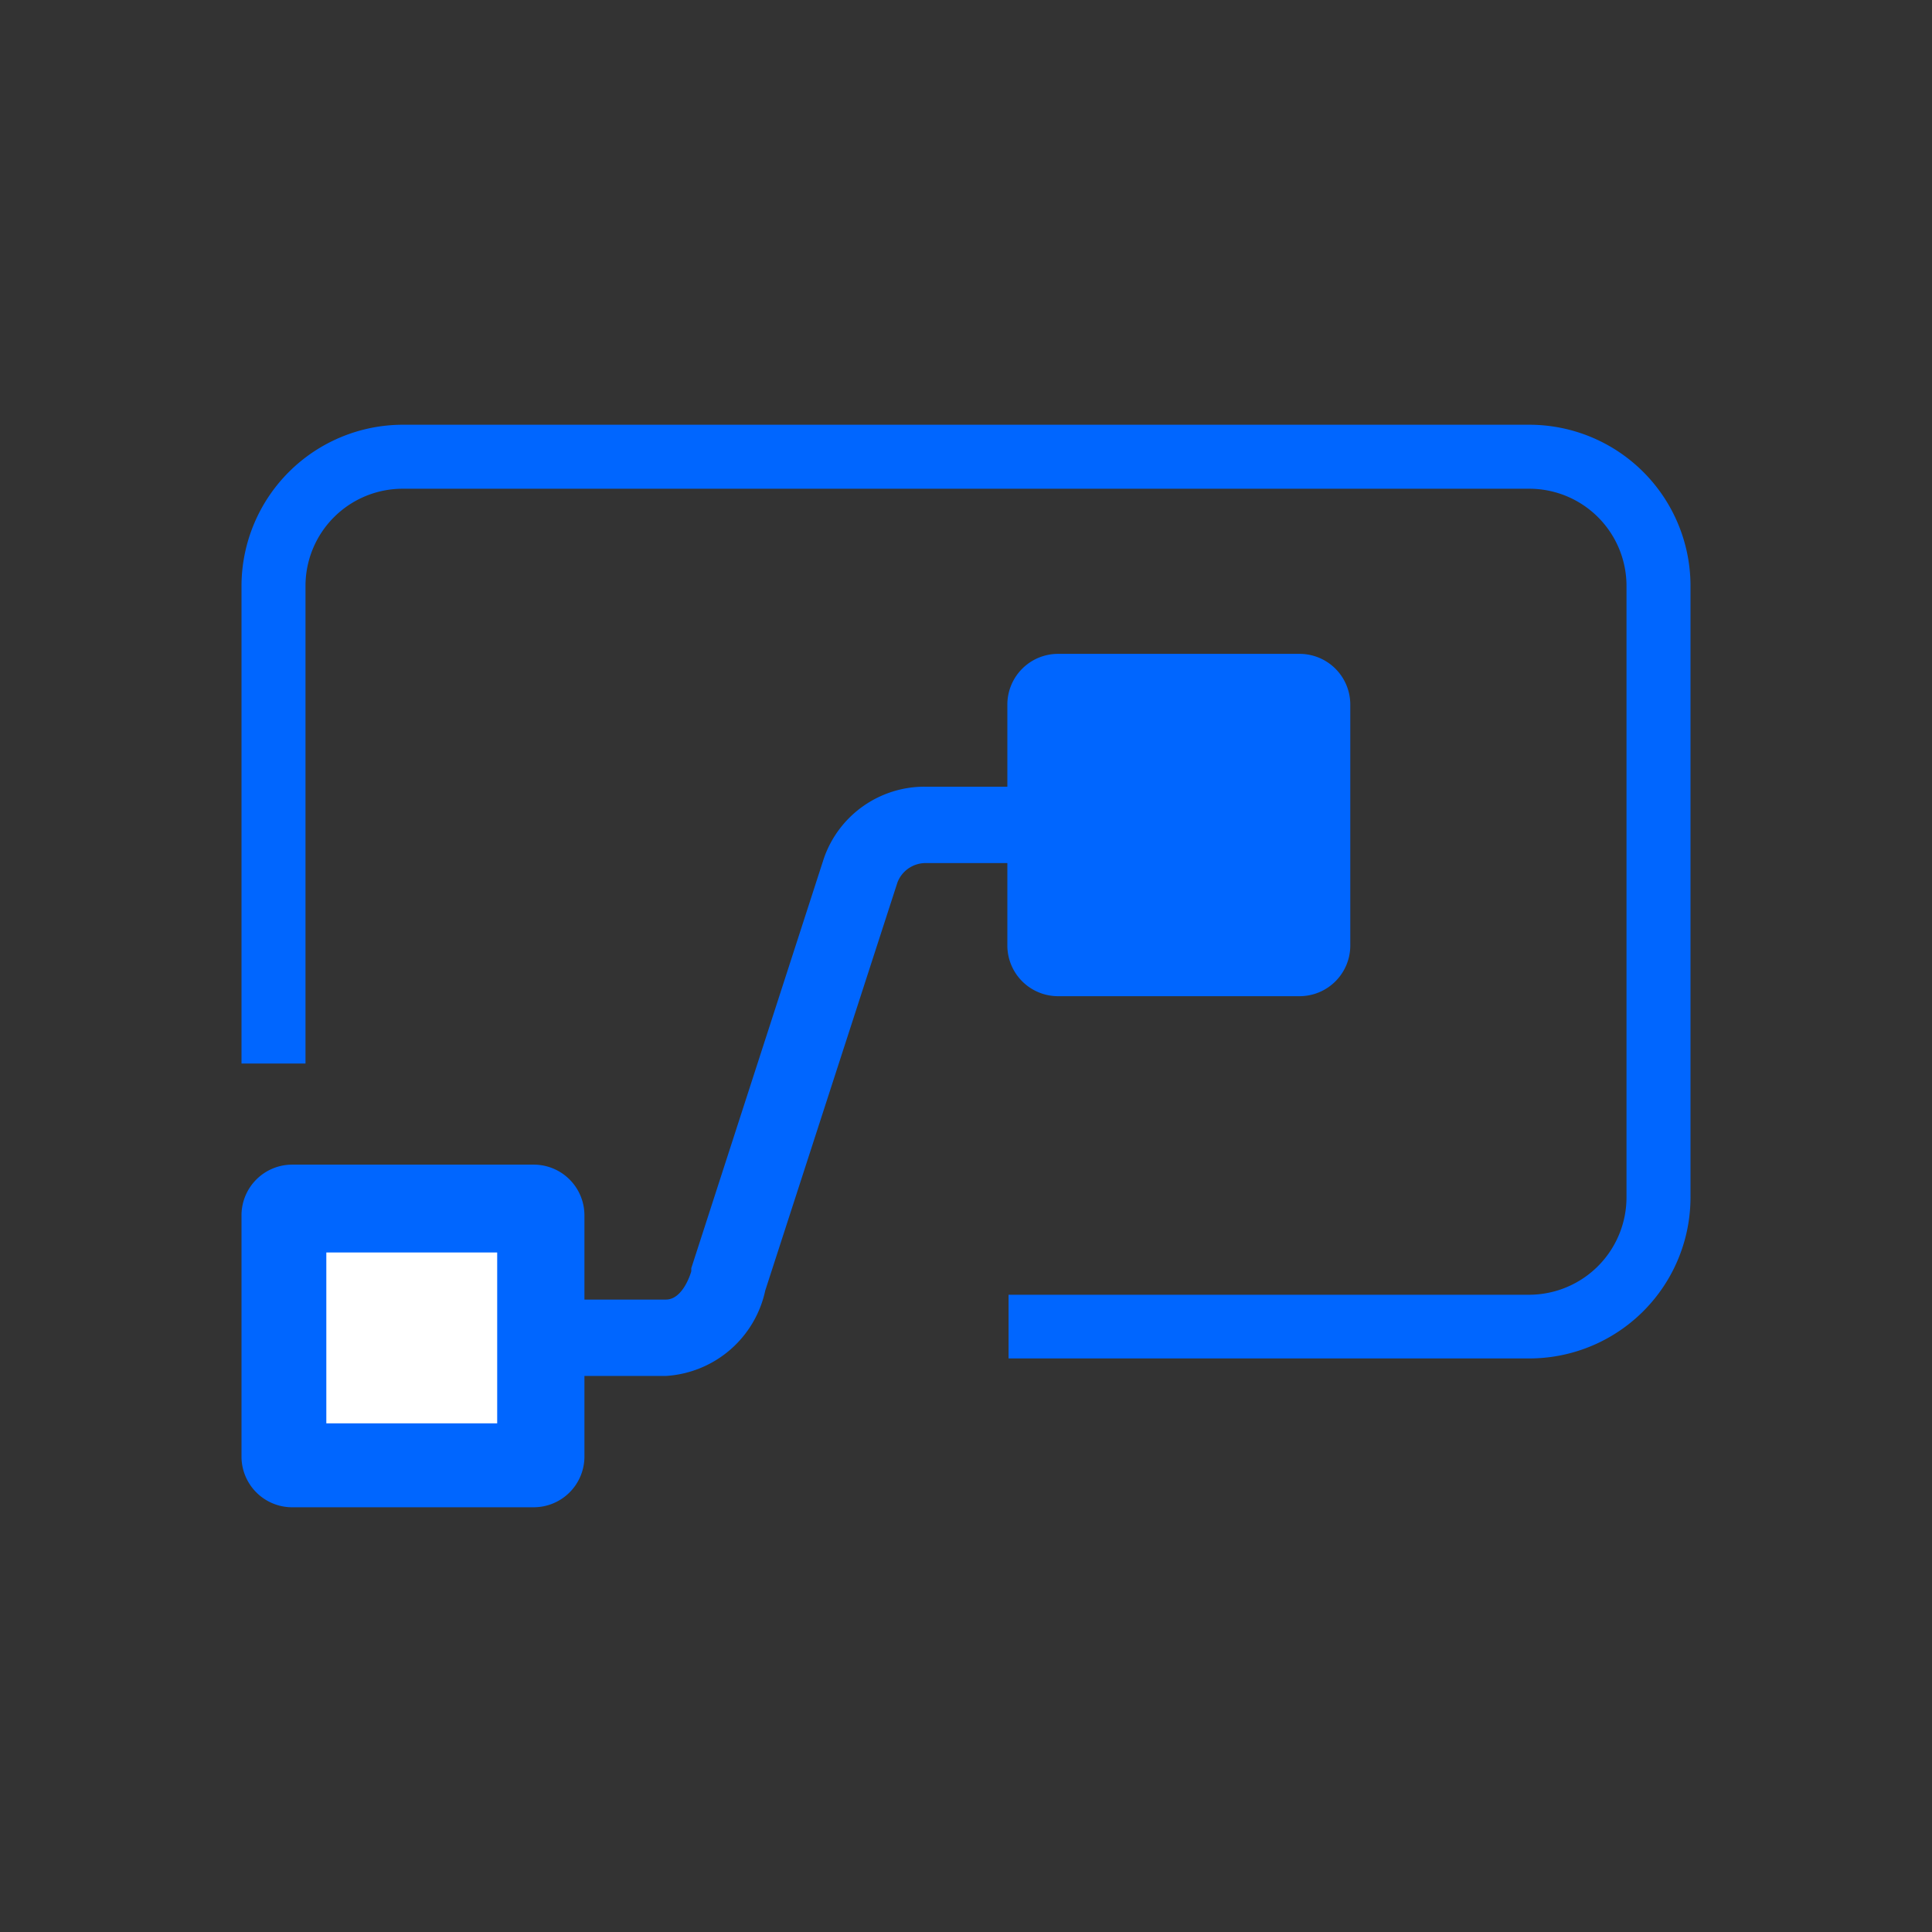
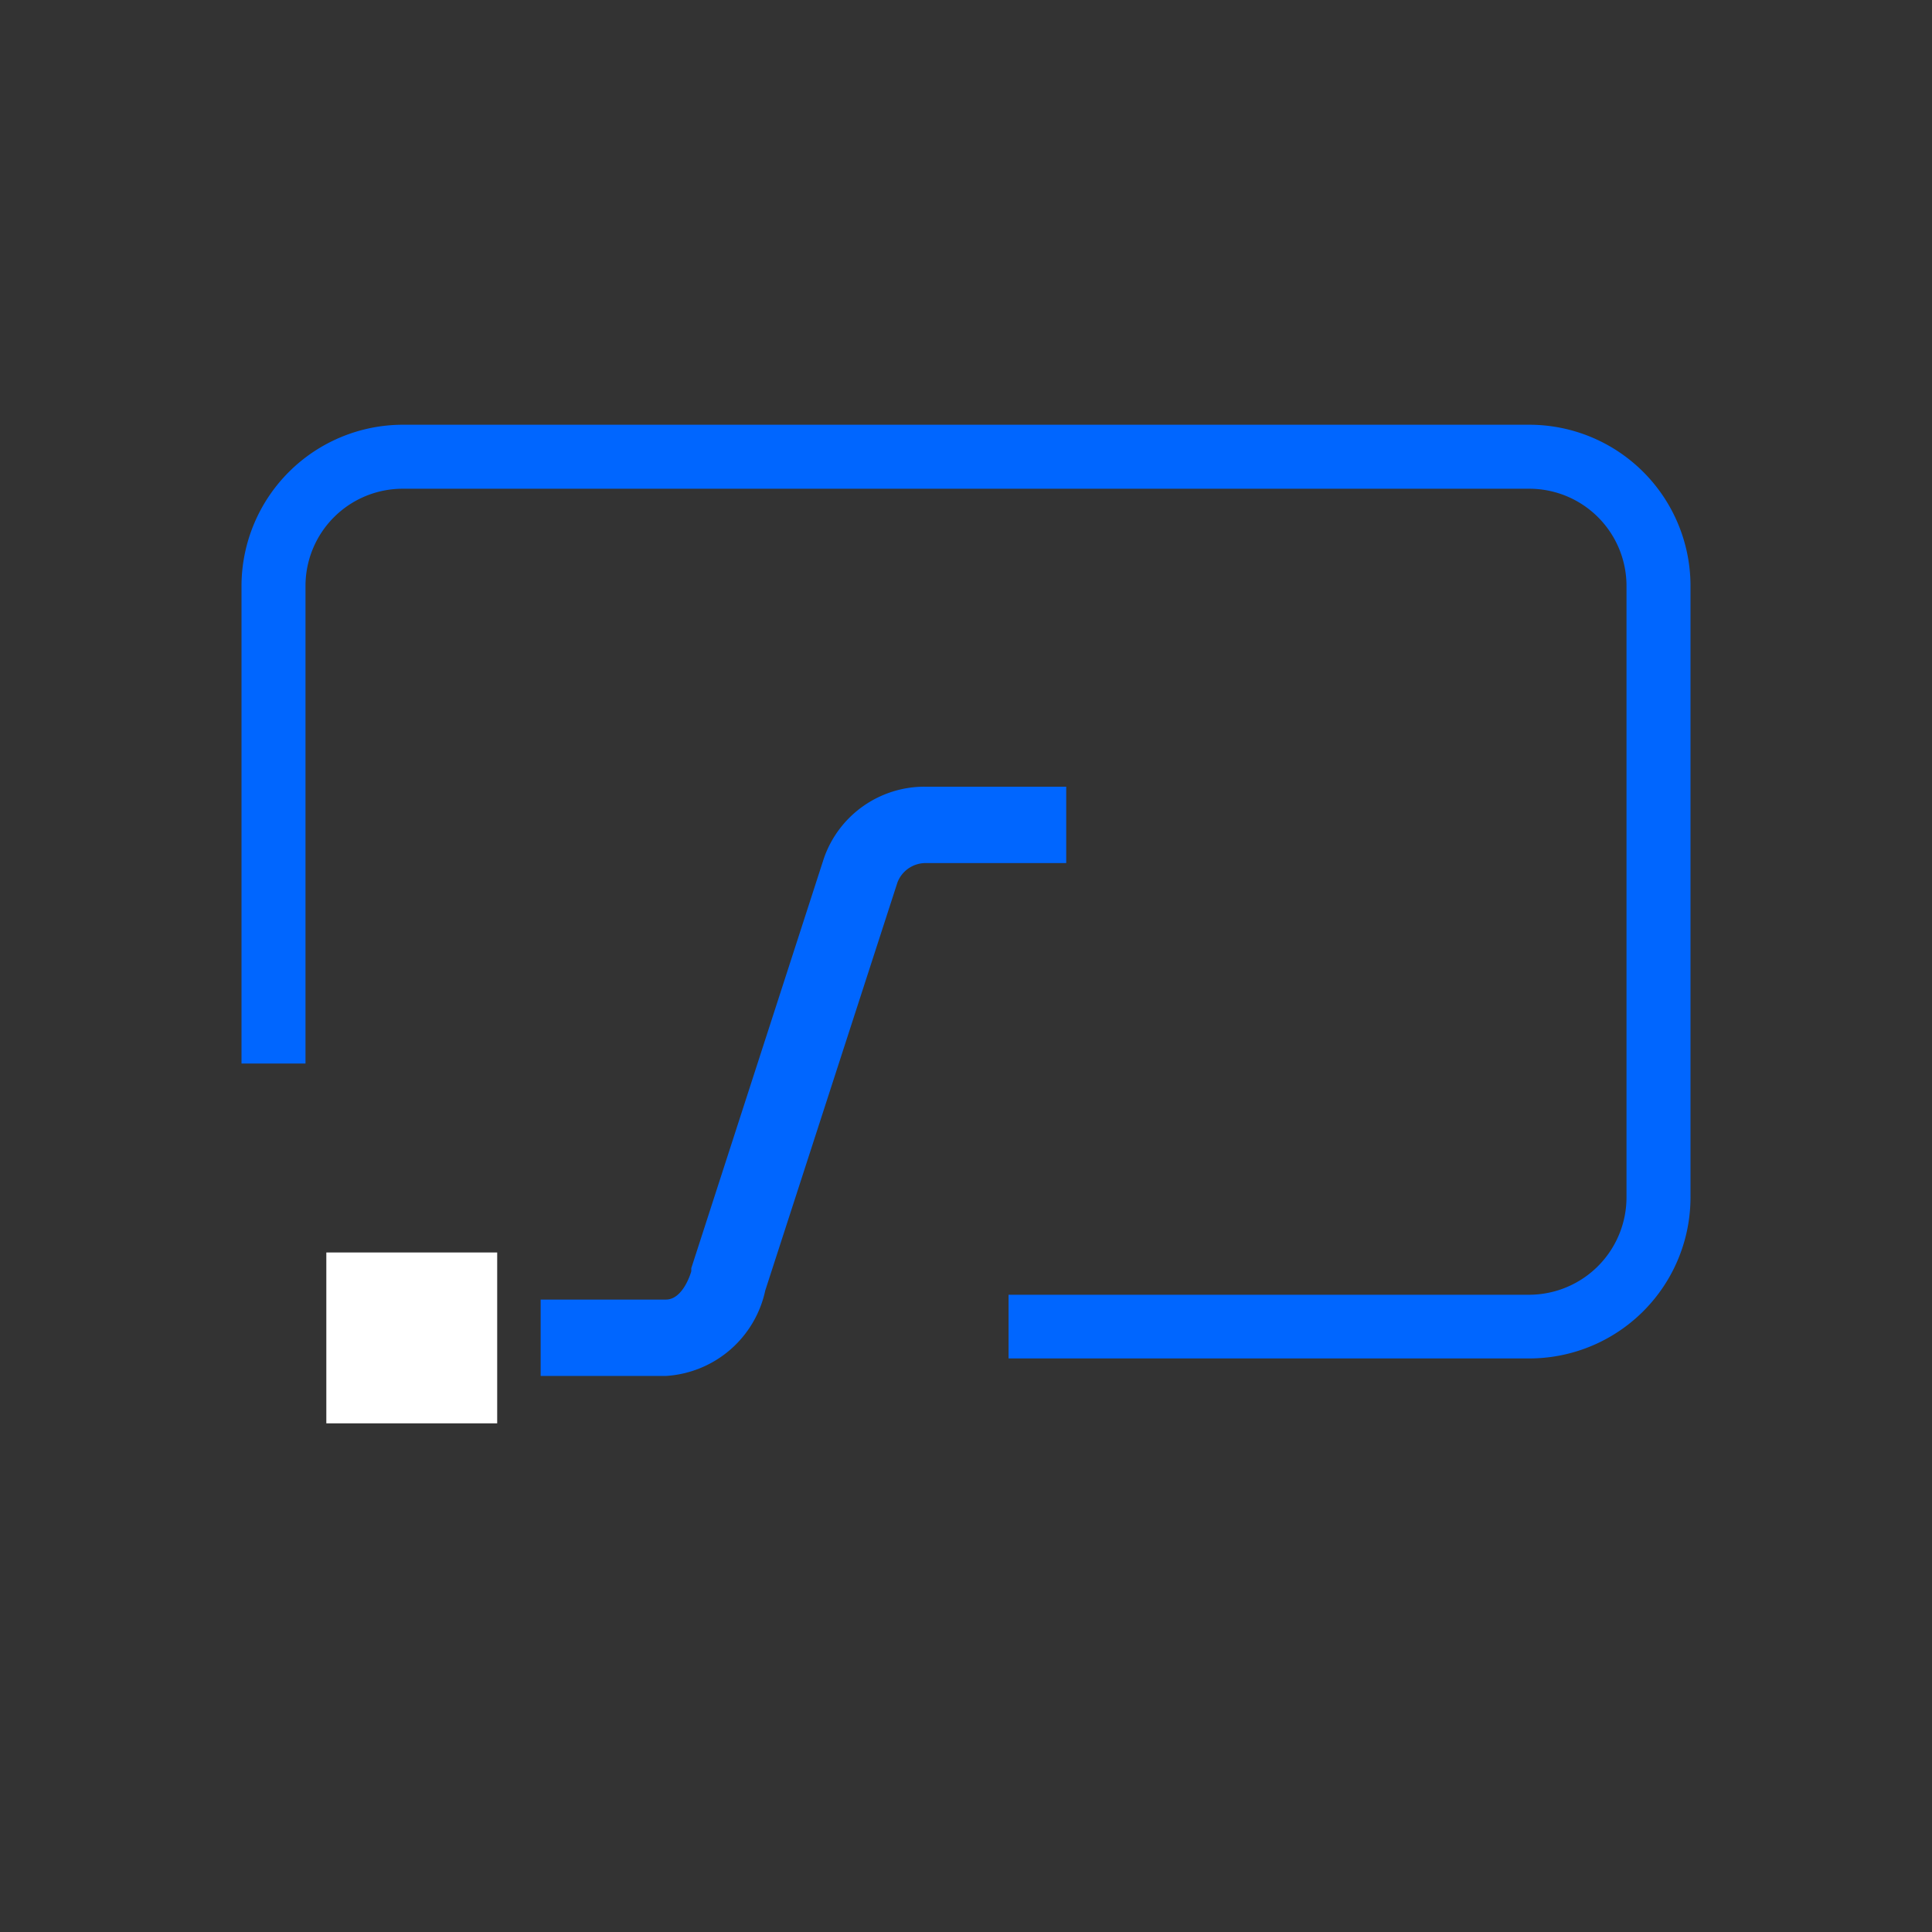
<svg xmlns="http://www.w3.org/2000/svg" id="Layer_1" data-name="Layer 1" viewBox="0 0 64 64">
  <rect x="0" y="0" width="64" height="64" fill="#333333" stroke="none" />
  <defs>
    <style>.cls-1{fill:#06f}</style>
  </defs>
  <path class="cls-1" d="M50.66 14.07H13.34A5.35 5.35 0 0 0 8 19.41v15.82h2.12V19.41a3.22 3.22 0 0 1 3.22-3.22h37.32a3.22 3.22 0 0 1 3.22 3.22v20.25a3.23 3.23 0 0 1-3.22 3.23H33.41V45h17.25A5.34 5.34 0 0 0 56 39.66V19.41a5.34 5.34 0 0 0-5.34-5.34" />
-   <path class="cls-1" d="M43.05 33h-8a1.68 1.68 0 0 1-1.68-1.67v-8a1.68 1.68 0 0 1 1.68-1.67h8a1.68 1.68 0 0 1 1.68 1.67v8A1.68 1.68 0 0 1 43.05 33M17.64 49.93h-8A1.68 1.68 0 0 1 8 48.25v-8a1.68 1.68 0 0 1 1.68-1.67h8a1.68 1.68 0 0 1 1.68 1.67v8a1.68 1.68 0 0 1-1.68 1.68" />
-   <path fill="#fff" d="M10.81 41.49h5.66v5.66h-5.66z" />
+   <path fill="#fff" d="M10.81 41.49h5.66v5.66h-5.66" />
  <path class="cls-1" d="M22.06 45.58h-4.15v-2.53h4.15c.58 0 .84-.93.84-.94v-.1l4.39-13.57a3.53 3.53 0 0 1 3.35-2.38h4.68v2.53h-4.65a1 1 0 0 0-.94.64l-4.38 13.52a3.59 3.59 0 0 1-3.29 2.83" />
</svg>